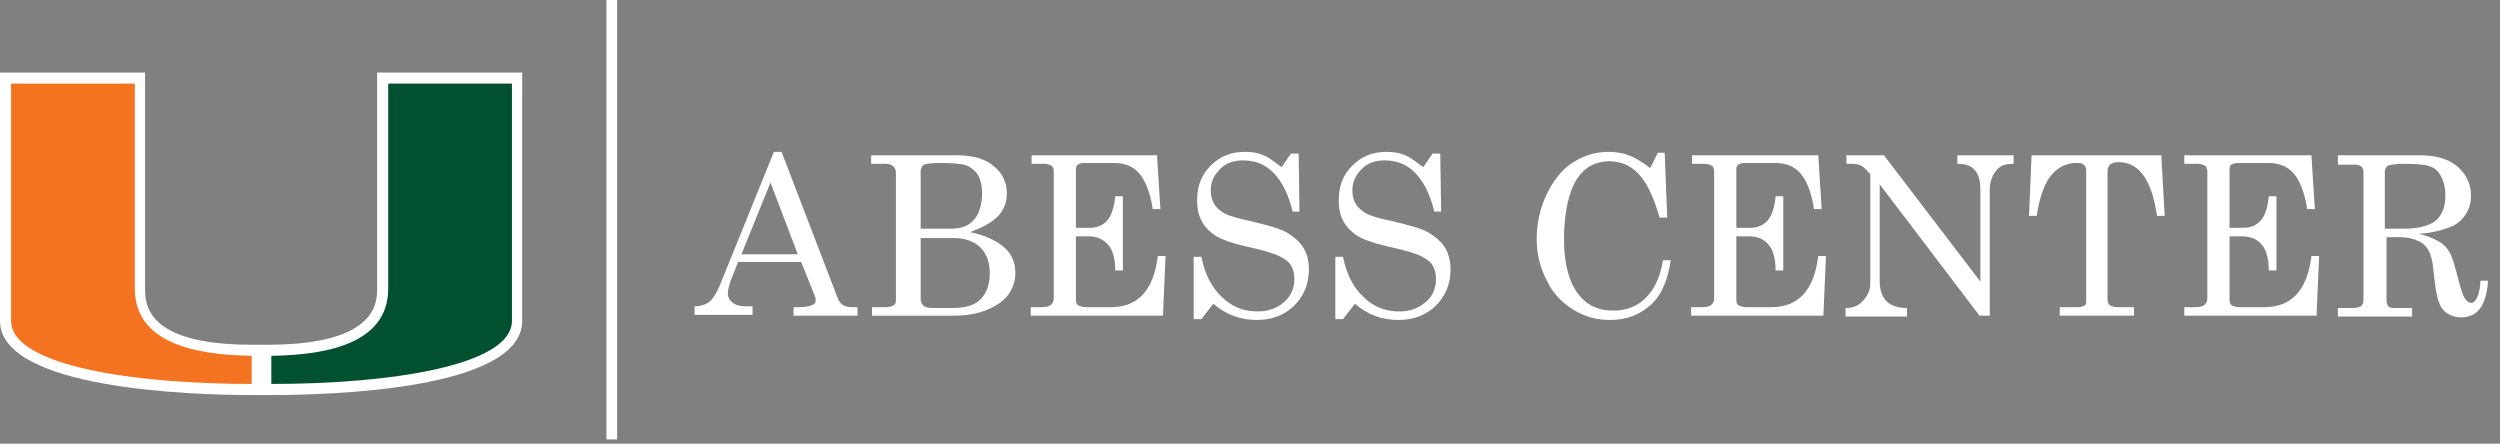
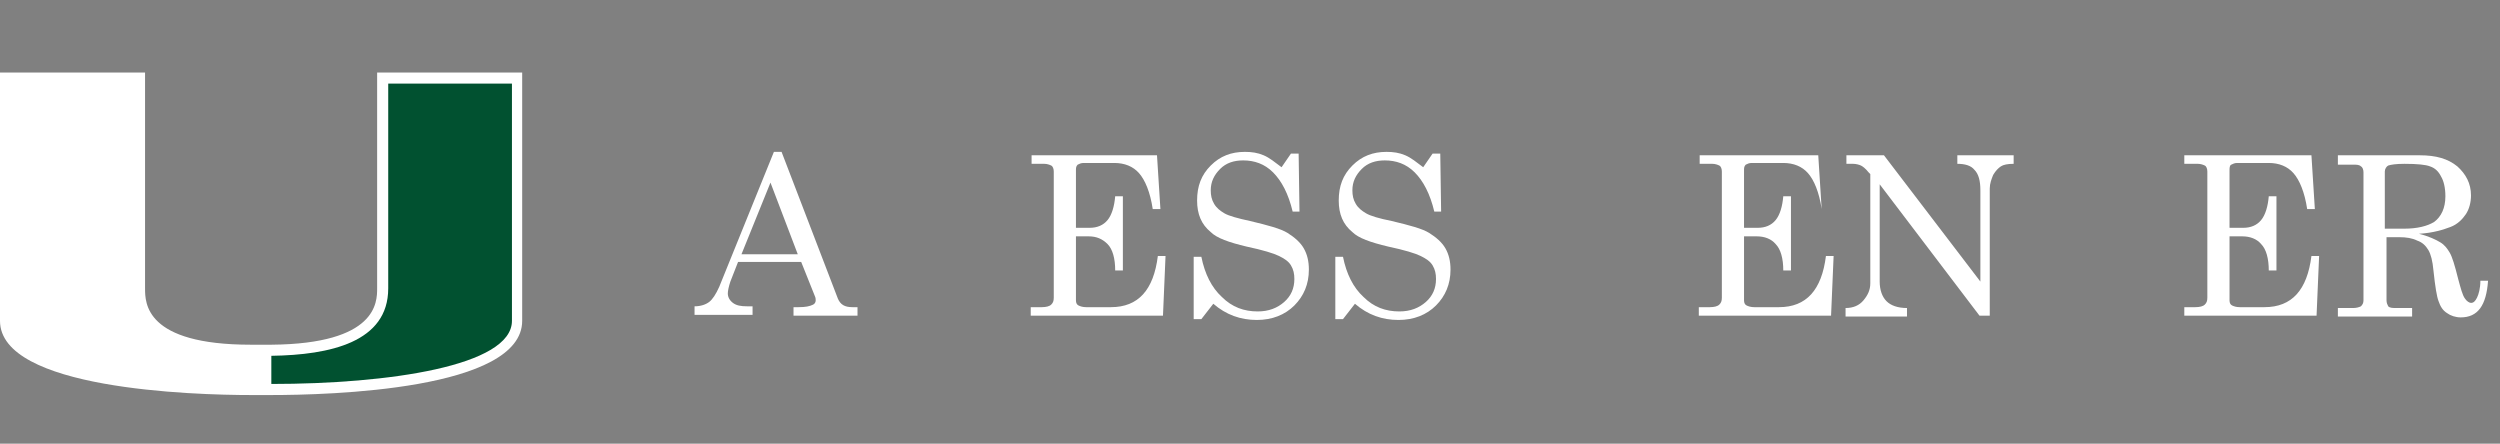
<svg xmlns="http://www.w3.org/2000/svg" id="Layer_1" version="1.1" viewBox="0 0 293 52">
  <rect x="0" y="0" width="293" height="52" fill="#808080" stroke="none" />
  <defs>
    <style>
      .st0 {
        fill: #015130;
      }

      .st1 {
        fill: #fff;
      }

      .st2 {
        fill: none;
        stroke: #fff;
        stroke-width: 1.25px;
      }

      .st3 {
        fill: #f37321;
      }
    </style>
  </defs>
  <g>
    <path class="st1" d="M90.7,17.8h.9l6.6,17.2c.3.7.8,1,1.7,1h.6v1h-7.5v-1h.6c.8,0,1.3-.1,1.7-.3.2-.1.3-.3.3-.5,0-.1,0-.3-.1-.5l-1.6-4h-7.4l-.9,2.3c-.2.6-.3,1.1-.3,1.4,0,.4.2.8.6,1.1s.9.4,1.7.4h.6v1h-6.8v-1c.7,0,1.3-.2,1.7-.5.4-.3.8-.9,1.2-1.8l6.4-15.8ZM90.3,21.4l-3.4,8.4h6.6l-3.2-8.4Z" />
-     <path class="st1" d="M102.3,18.2h9.8c1.9,0,3.4.4,4.4,1.3,1,.8,1.5,1.9,1.5,3.2,0,1.1-.4,2-1.1,2.7s-1.8,1.3-3.2,1.8c1.8.4,3.1,1,4,1.8s1.3,1.8,1.3,3c0,.9-.3,1.8-.8,2.5s-1.3,1.3-2.5,1.8-2.5.7-4,.7h-9.5v-1h1.5c.5,0,.8-.1,1-.2s.3-.3.3-.5v-15c0-.4-.1-.6-.3-.8s-.5-.3-.9-.3h-1.7v-1h.2ZM107.9,26.8h3.6c1.1,0,2-.3,2.6-1,.6-.6,1-1.7,1-3.2,0-.9-.2-1.6-.5-2.1s-.8-.9-1.3-1.1-1.6-.3-3.1-.3c-1,0-1.7.1-1.9.2-.2.1-.4.4-.4.8,0,0,0,6.7,0,6.7ZM107.9,27.8v7.2c0,.3.1.6.3.8.2.2.6.3,1.1.3h2.3c1.5,0,2.6-.3,3.3-1,.7-.7,1.1-1.7,1.1-3.1,0-1.3-.4-2.3-1.1-3s-1.8-1.1-3.1-1.1h-3.9v-.1Z" />
    <path class="st1" d="M120.7,18.2h14.9l.4,6.3h-.9c-.3-2-.9-3.4-1.6-4.2-.7-.8-1.7-1.2-2.9-1.2h-3.6c-.3,0-.5.1-.7.2-.2.2-.2.4-.2.7v6.7h1.6c.9,0,1.6-.3,2.1-.9s.8-1.6.9-2.8h.9v8.7h-.9c0-1.4-.3-2.5-.9-3.1s-1.3-.9-2.2-.9h-1.5v7.5c0,.3.1.5.3.6.2.1.5.2.9.2h2.9c3.2,0,5-2,5.5-6h.9l-.3,7h-15.5v-1h1.3c.5,0,.9-.1,1.1-.3s.3-.4.3-.8v-14.8c0-.3-.1-.6-.3-.7s-.5-.2-.8-.2h-1.5v-1h-.2Z" />
    <path class="st1" d="M150.2,19.6l1.1-1.6h.9l.1,6.8h-.8c-.5-2.1-1.3-3.6-2.3-4.6s-2.2-1.4-3.5-1.4c-1.1,0-2,.3-2.7,1s-1.1,1.5-1.1,2.5c0,.6.1,1.1.4,1.6.3.5.7.8,1.2,1.1.5.3,1.6.6,3,.9,2.1.5,3.6.9,4.4,1.4.8.5,1.5,1.1,1.9,1.8.4.7.6,1.5.6,2.5,0,1.7-.6,3.1-1.7,4.2-1.1,1.1-2.6,1.7-4.4,1.7-1.9,0-3.6-.6-5.1-1.9l-1.4,1.8h-.9v-7.3h.9c.4,2,1.2,3.6,2.4,4.7,1.2,1.2,2.6,1.7,4.2,1.7,1.3,0,2.3-.4,3.1-1.1.8-.7,1.2-1.6,1.2-2.7,0-.6-.1-1.1-.4-1.6-.3-.5-.8-.8-1.4-1.1-.6-.3-1.9-.7-3.8-1.1-2.1-.5-3.5-1-4.2-1.7-1.1-.9-1.6-2.1-1.6-3.7,0-1.7.5-3,1.6-4.1s2.4-1.6,4-1.6c.8,0,1.5.1,2.2.4s1.3.8,2.1,1.4Z" />
    <path class="st1" d="M166.8,19.6l1.1-1.6h.9l.1,6.8h-.8c-.5-2.1-1.3-3.6-2.3-4.6s-2.2-1.4-3.5-1.4c-1.1,0-2,.3-2.7,1s-1.1,1.5-1.1,2.5c0,.6.1,1.1.4,1.6.3.5.7.8,1.2,1.1.5.3,1.5.6,3,.9,2.1.5,3.6.9,4.4,1.4.8.5,1.5,1.1,1.9,1.8.4.7.6,1.5.6,2.5,0,1.7-.6,3.1-1.7,4.2-1.1,1.1-2.6,1.7-4.4,1.7-1.9,0-3.6-.6-5.1-1.9l-1.4,1.8h-.9v-7.3h.9c.4,2,1.2,3.6,2.4,4.7,1.2,1.2,2.6,1.7,4.2,1.7,1.3,0,2.3-.4,3.1-1.1.8-.7,1.2-1.6,1.2-2.7,0-.6-.1-1.1-.4-1.6-.3-.5-.8-.8-1.4-1.1-.6-.3-1.9-.7-3.8-1.1-2.1-.5-3.5-1-4.2-1.7-1.1-.9-1.6-2.1-1.6-3.7,0-1.7.5-3,1.6-4.1s2.4-1.6,4-1.6c.8,0,1.5.1,2.2.4s1.3.8,2.1,1.4Z" />
-     <path class="st1" d="M193.4,19.7l.9-1.8h.8l.3,7.6h-.9c-.6-2.1-1.3-3.7-2.1-4.7-1-1.3-2.3-1.9-3.8-1.9-1.6,0-2.9.7-3.8,2.1s-1.5,3.8-1.5,7.1c0,2.8.6,5,1.7,6.4,1,1.3,2.3,1.9,4.1,1.9,1.5,0,2.8-.5,3.8-1.5s1.7-2.5,2-4.4h.9c-.3,2.2-1,4-2.3,5.2-1.3,1.2-2.9,1.8-4.8,1.8-1.6,0-3-.4-4.3-1.2s-2.4-1.9-3.1-3.4c-.8-1.5-1.2-3.1-1.2-4.9,0-1.9.4-3.6,1.2-5.3.8-1.6,1.8-2.9,3.1-3.7,1.3-.8,2.6-1.2,4.1-1.2.8,0,1.6.1,2.4.4s1.6.8,2.5,1.5Z" />
-     <path class="st1" d="M198.2,18.2h14.9l.4,6.3h-.9c-.3-2-.9-3.4-1.6-4.2-.7-.8-1.7-1.2-2.9-1.2h-3.7c-.3,0-.5.1-.7.2-.2.2-.2.4-.2.7v6.7h1.6c.9,0,1.6-.3,2.1-.9s.8-1.6.9-2.8h.9v8.7h-.9c0-1.4-.3-2.5-.9-3.1-.5-.6-1.3-.9-2.2-.9h-1.5v7.5c0,.3.1.5.3.6s.5.2.9.2h2.9c3.2,0,5-2,5.5-6h.9l-.3,7h-15.5v-1h1.3c.5,0,.9-.1,1.1-.3.2-.2.3-.4.3-.8v-14.8c0-.3-.1-.6-.3-.7s-.5-.2-.8-.2h-1.5v-1h-.1Z" />
+     <path class="st1" d="M198.2,18.2h14.9l.4,6.3c-.3-2-.9-3.4-1.6-4.2-.7-.8-1.7-1.2-2.9-1.2h-3.7c-.3,0-.5.1-.7.2-.2.2-.2.4-.2.7v6.7h1.6c.9,0,1.6-.3,2.1-.9s.8-1.6.9-2.8h.9v8.7h-.9c0-1.4-.3-2.5-.9-3.1-.5-.6-1.3-.9-2.2-.9h-1.5v7.5c0,.3.1.5.3.6s.5.2.9.2h2.9c3.2,0,5-2,5.5-6h.9l-.3,7h-15.5v-1h1.3c.5,0,.9-.1,1.1-.3.2-.2.3-.4.3-.8v-14.8c0-.3-.1-.6-.3-.7s-.5-.2-.8-.2h-1.5v-1h-.1Z" />
    <path class="st1" d="M216.3,18.2h4.5l11.3,14.8v-10.7c0-1.1-.2-1.9-.7-2.4-.4-.5-1.1-.7-2-.7v-1h6.6v1c-.7,0-1.2.1-1.5.3s-.6.5-.9,1c-.2.5-.4,1-.4,1.6v14.9h-1.2l-11.7-15.4v11.4c0,1,.3,1.8.8,2.3s1.3.8,2.4.8v1h-7.2v-1c.9,0,1.6-.3,2.1-.9.5-.6.8-1.2.8-2v-12.8l-.2-.2c-.4-.5-.7-.7-.9-.8-.2-.1-.6-.2-.9-.2h-.8v-1h-.1Z" />
-     <path class="st1" d="M238.1,18.2h15.2l.4,7.1h-.9c-.6-4.2-2.1-6.3-4.5-6.3-.5,0-.8.1-1,.3s-.3.4-.3.8v15c0,.3.1.5.3.7.2.1.5.2.9.2h1.9v1h-8.7v-1h2.2c.3,0,.5-.1.7-.2.2-.1.2-.3.2-.6v-15.2c0-.3-.1-.6-.3-.7-.2-.2-.5-.2-.9-.2-1.2,0-2.3.6-3.1,1.7-.7,1-1.2,2.5-1.5,4.5h-.9l.3-7.1Z" />
    <path class="st1" d="M256,18.2h14.9l.4,6.3h-.9c-.3-2-.9-3.4-1.6-4.2s-1.7-1.2-2.9-1.2h-3.7c-.3,0-.5.1-.7.2s-.2.4-.2.7v6.7h1.6c.9,0,1.6-.3,2.1-.9s.8-1.6.9-2.8h.9v8.7h-.9c0-1.4-.3-2.5-.9-3.1-.5-.6-1.3-.9-2.2-.9h-1.5v7.5c0,.3.1.5.3.6.2.1.5.2.9.2h2.9c3.2,0,5-2,5.5-6h.9l-.3,7h-15.5v-1h1.3c.5,0,.9-.1,1.1-.3s.3-.4.3-.8v-14.8c0-.3-.1-.6-.3-.7s-.5-.2-.8-.2h-1.6v-1Z" />
    <path class="st1" d="M273.9,18.2h9.7c1.9,0,3.3.4,4.4,1.3,1,.9,1.6,2,1.6,3.4,0,.8-.2,1.6-.6,2.2s-1,1.2-1.8,1.5-2,.7-3.7.8c1.2.3,2,.7,2.5,1s.8.7,1.1,1.2c.3.5.6,1.5,1,3.1.3,1.1.5,1.9.8,2.3.2.3.5.5.7.5.3,0,.5-.2.7-.6.2-.4.4-1.1.4-2h.9c-.2,2.9-1.2,4.3-3.2,4.3-.6,0-1.2-.2-1.6-.5-.5-.3-.8-.8-1-1.4-.2-.5-.4-1.7-.6-3.6-.1-1.1-.3-1.9-.6-2.4-.3-.5-.7-.9-1.3-1.1-.6-.3-1.3-.4-2.1-.4h-1.5v7.4c0,.3.1.5.2.7.2.2.5.2,1,.2h1.8v1h-8.7v-1h1.8c.4,0,.7-.1.9-.2.2-.2.3-.4.3-.7v-15c0-.3-.1-.6-.3-.7-.2-.2-.5-.2-.9-.2h-1.8v-1.1h-.1ZM279.6,26.8h2.2c1.5,0,2.7-.3,3.5-.8.8-.6,1.3-1.6,1.3-3,0-1-.2-1.8-.5-2.3-.3-.6-.7-1-1.3-1.2-.5-.2-1.5-.3-3-.3-1,0-1.6.1-1.9.2-.2.1-.4.4-.4.7v6.7h.1Z" />
  </g>
  <path class="st1" d="M44.2,8.5v25.3c0,1.6,0,6.5-12.4,6.6h-2.4c-12.4,0-12.4-4.9-12.4-6.6V8.5H0v29.1c0,8,22.5,8.7,29.5,8.7h2.2c6.9,0,29.5-.6,29.5-8.7V8.5s-17,0-17,0Z" />
  <path class="st0" d="M45.5,33.8V9.8h14.5v27.8c0,5.3-14.5,7.4-28.2,7.4v-3.3c6.9-.1,13.7-1.6,13.7-7.9" />
-   <path class="st3" d="M15.8,33.8V9.8H1.3v27.8c0,5.3,14.5,7.4,28.2,7.4v-3.3c-6.9-.1-13.7-1.6-13.7-7.9" />
-   <line class="st2" x1="71.7" x2="71.7" y2="51.5" />
</svg>